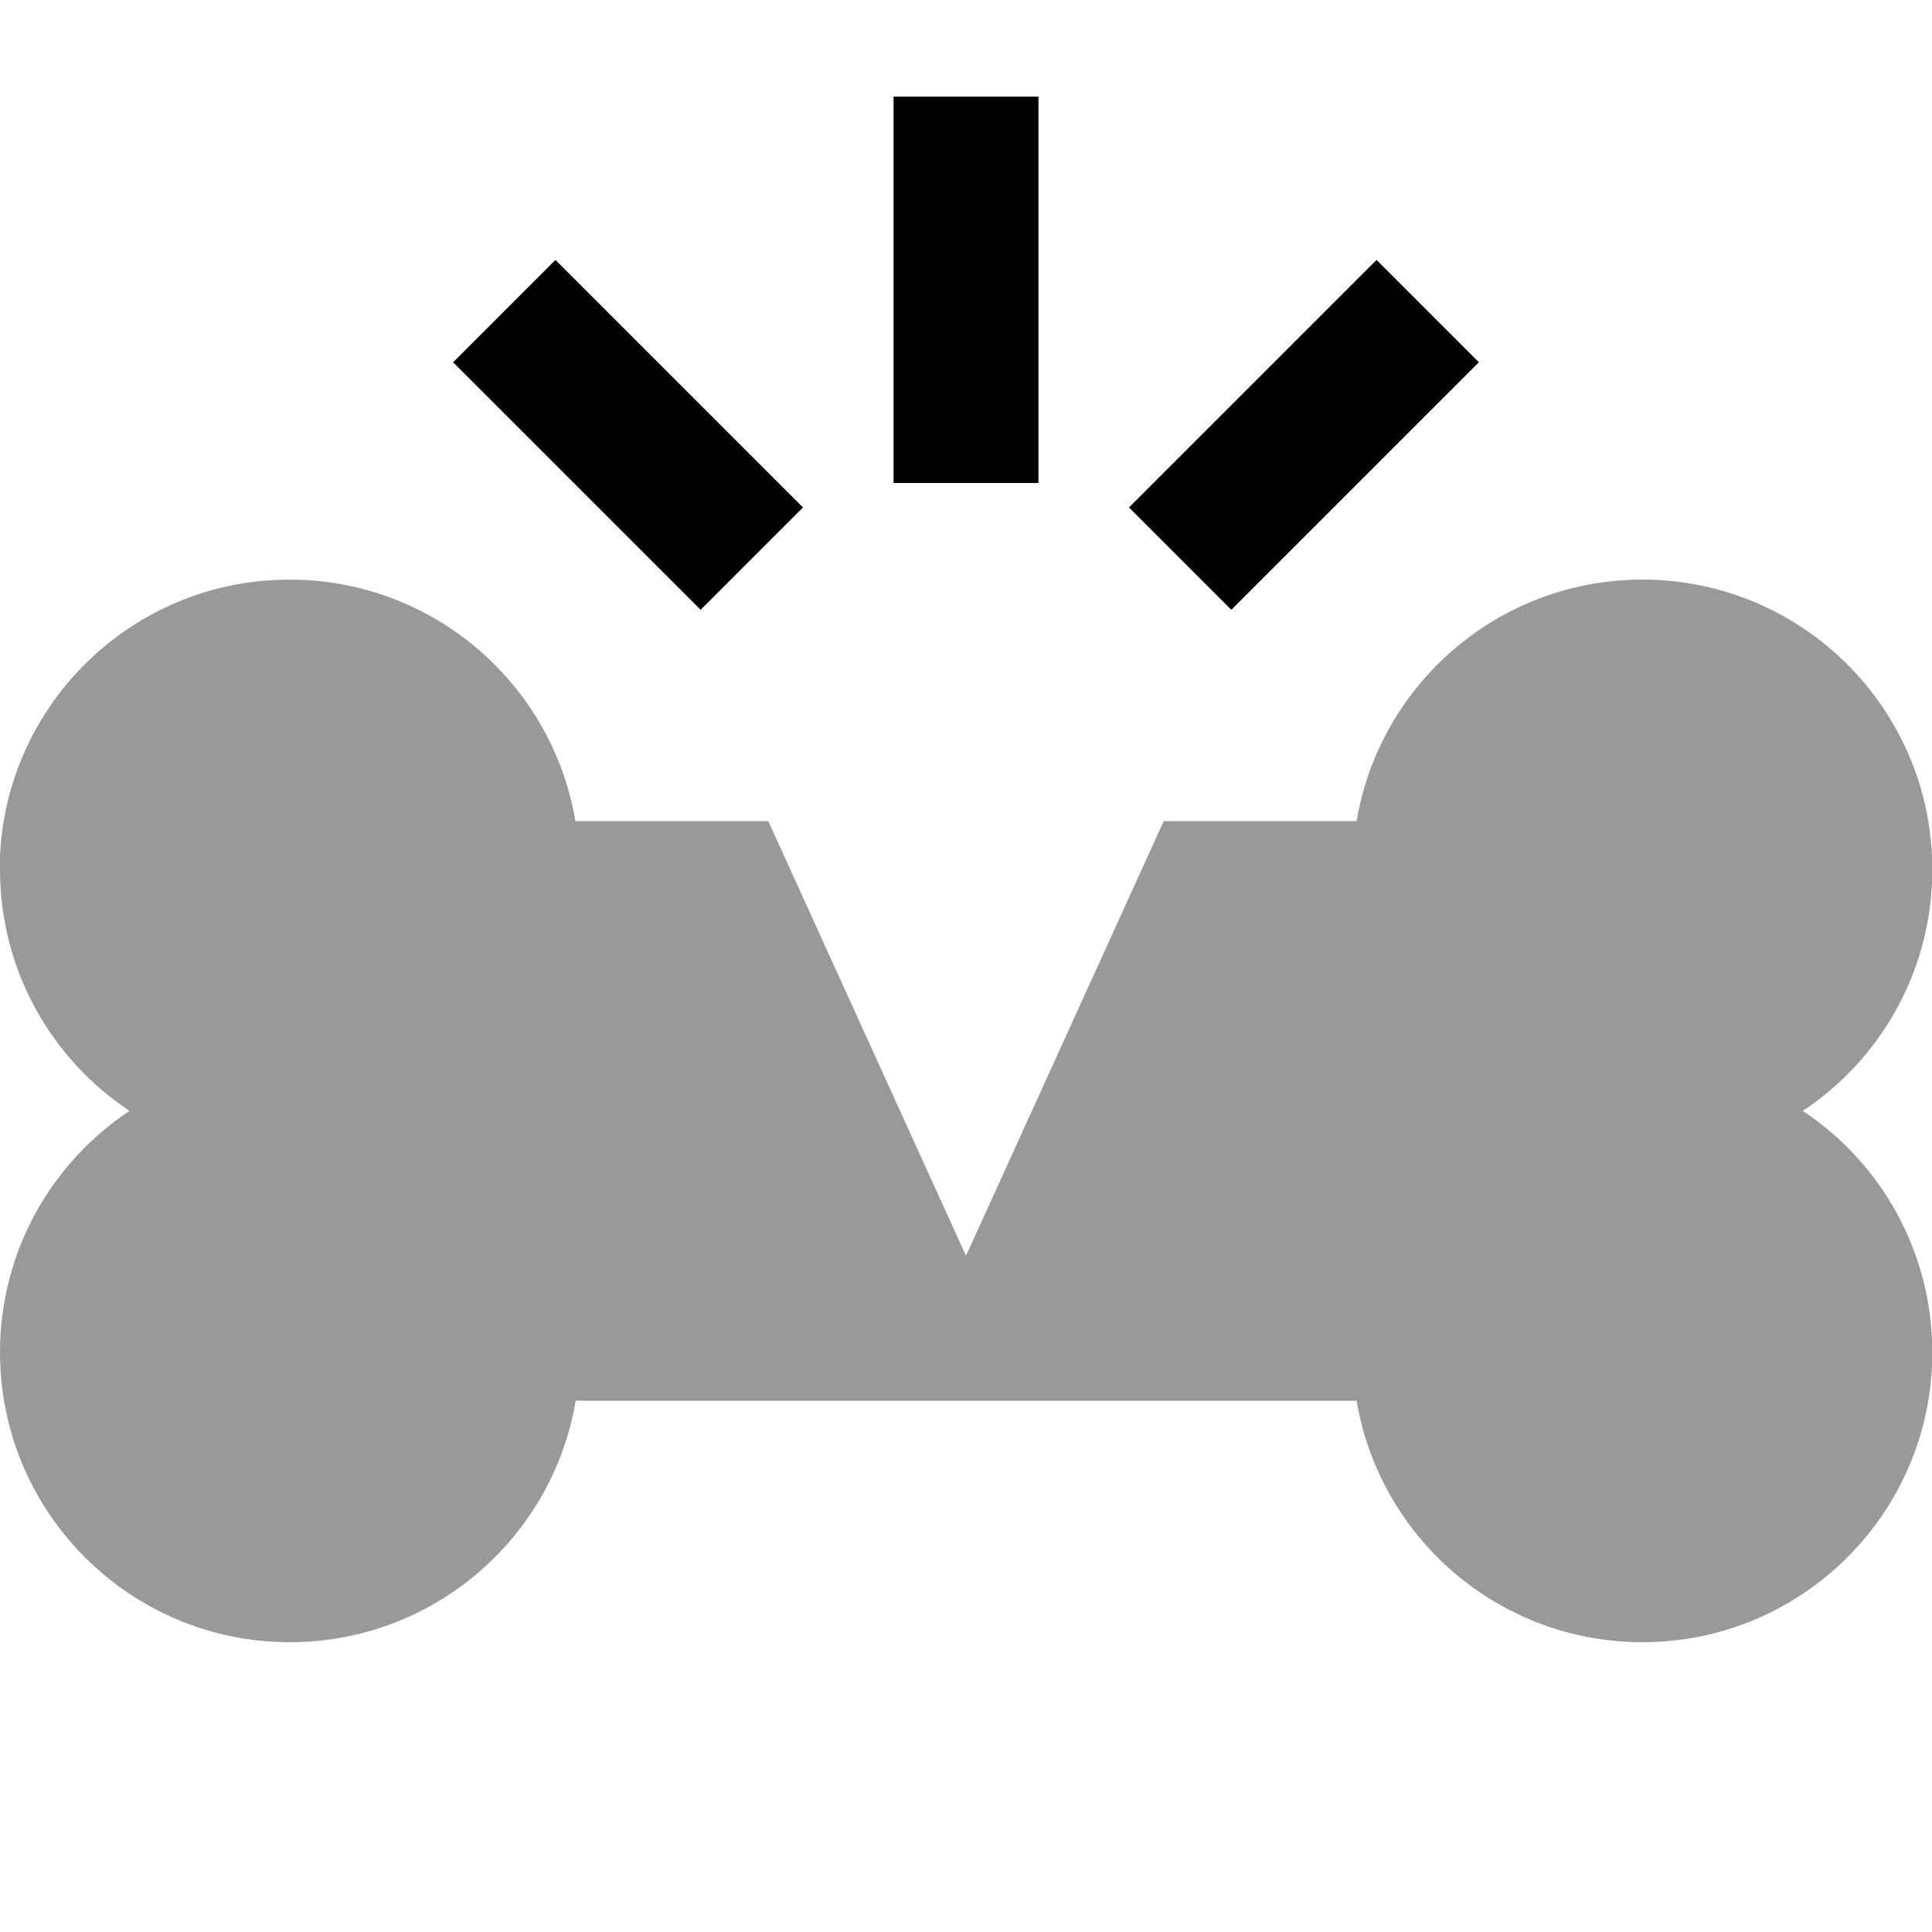
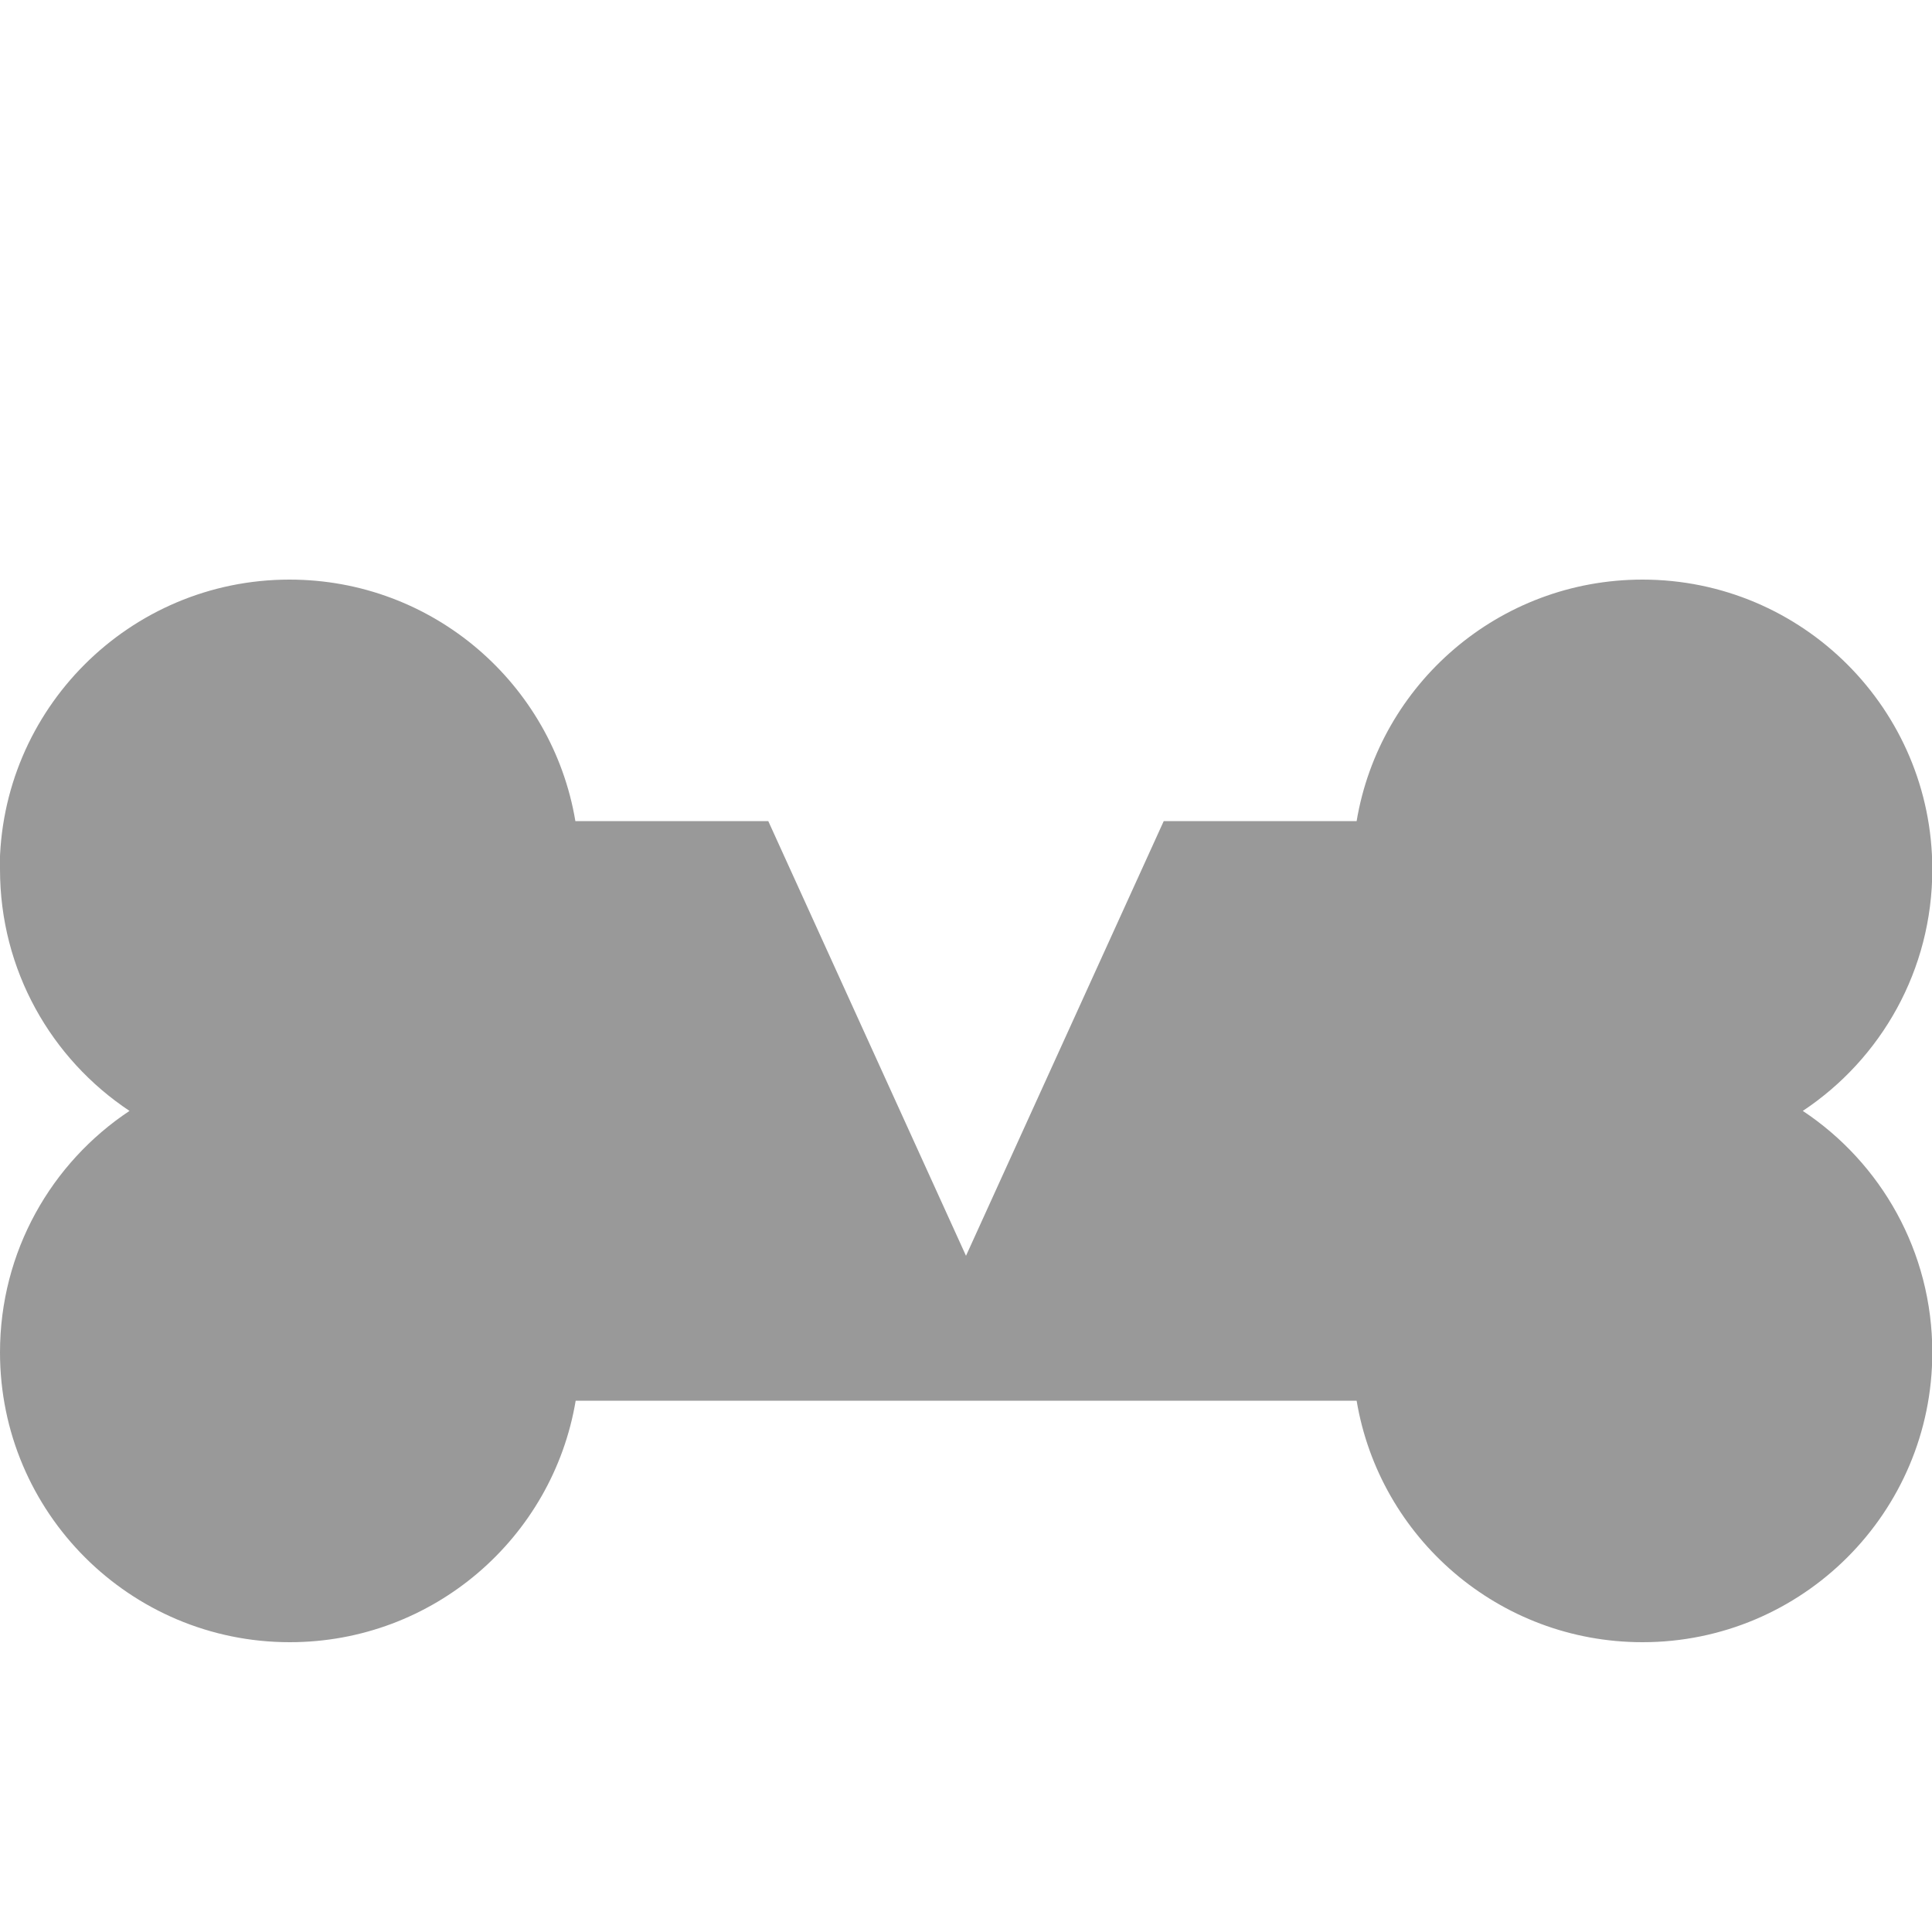
<svg xmlns="http://www.w3.org/2000/svg" viewBox="0 0 640 640">
  <path opacity=".4" fill="currentColor" d="M0 288C0 321.4 17 350.8 42.9 368C17 385.2 0 414.6 0 448C0 501 43 544 96 544C143.6 544 183.1 509.4 190.7 464L449.4 464C457 509.4 496.5 544 544.1 544C597.1 544 640.1 501 640.1 448C640.1 414.6 623.1 385.2 597.2 368C623.1 350.8 640.1 321.4 640.1 288C640.1 235 597.1 192 544.1 192C496.5 192 457 226.6 449.4 272L385.5 272L320 416L254.5 272L190.6 272C183 226.6 143.5 192 95.9 192C42.9 192-.1 235-.1 288z" />
-   <path fill="currentColor" d="M344 32L344 160L296 160L296 32L344 32zM184 86.1L249 151.1L266 168.1L232.1 202C226 195.9 204.3 174.2 167.1 137L150.1 120L184 86.1zM489.9 120C483.8 126.1 462.1 147.8 424.9 185L407.9 202L374 168.1C380.1 162 401.8 140.3 439 103.1L456 86.1L489.9 120z" />
</svg>